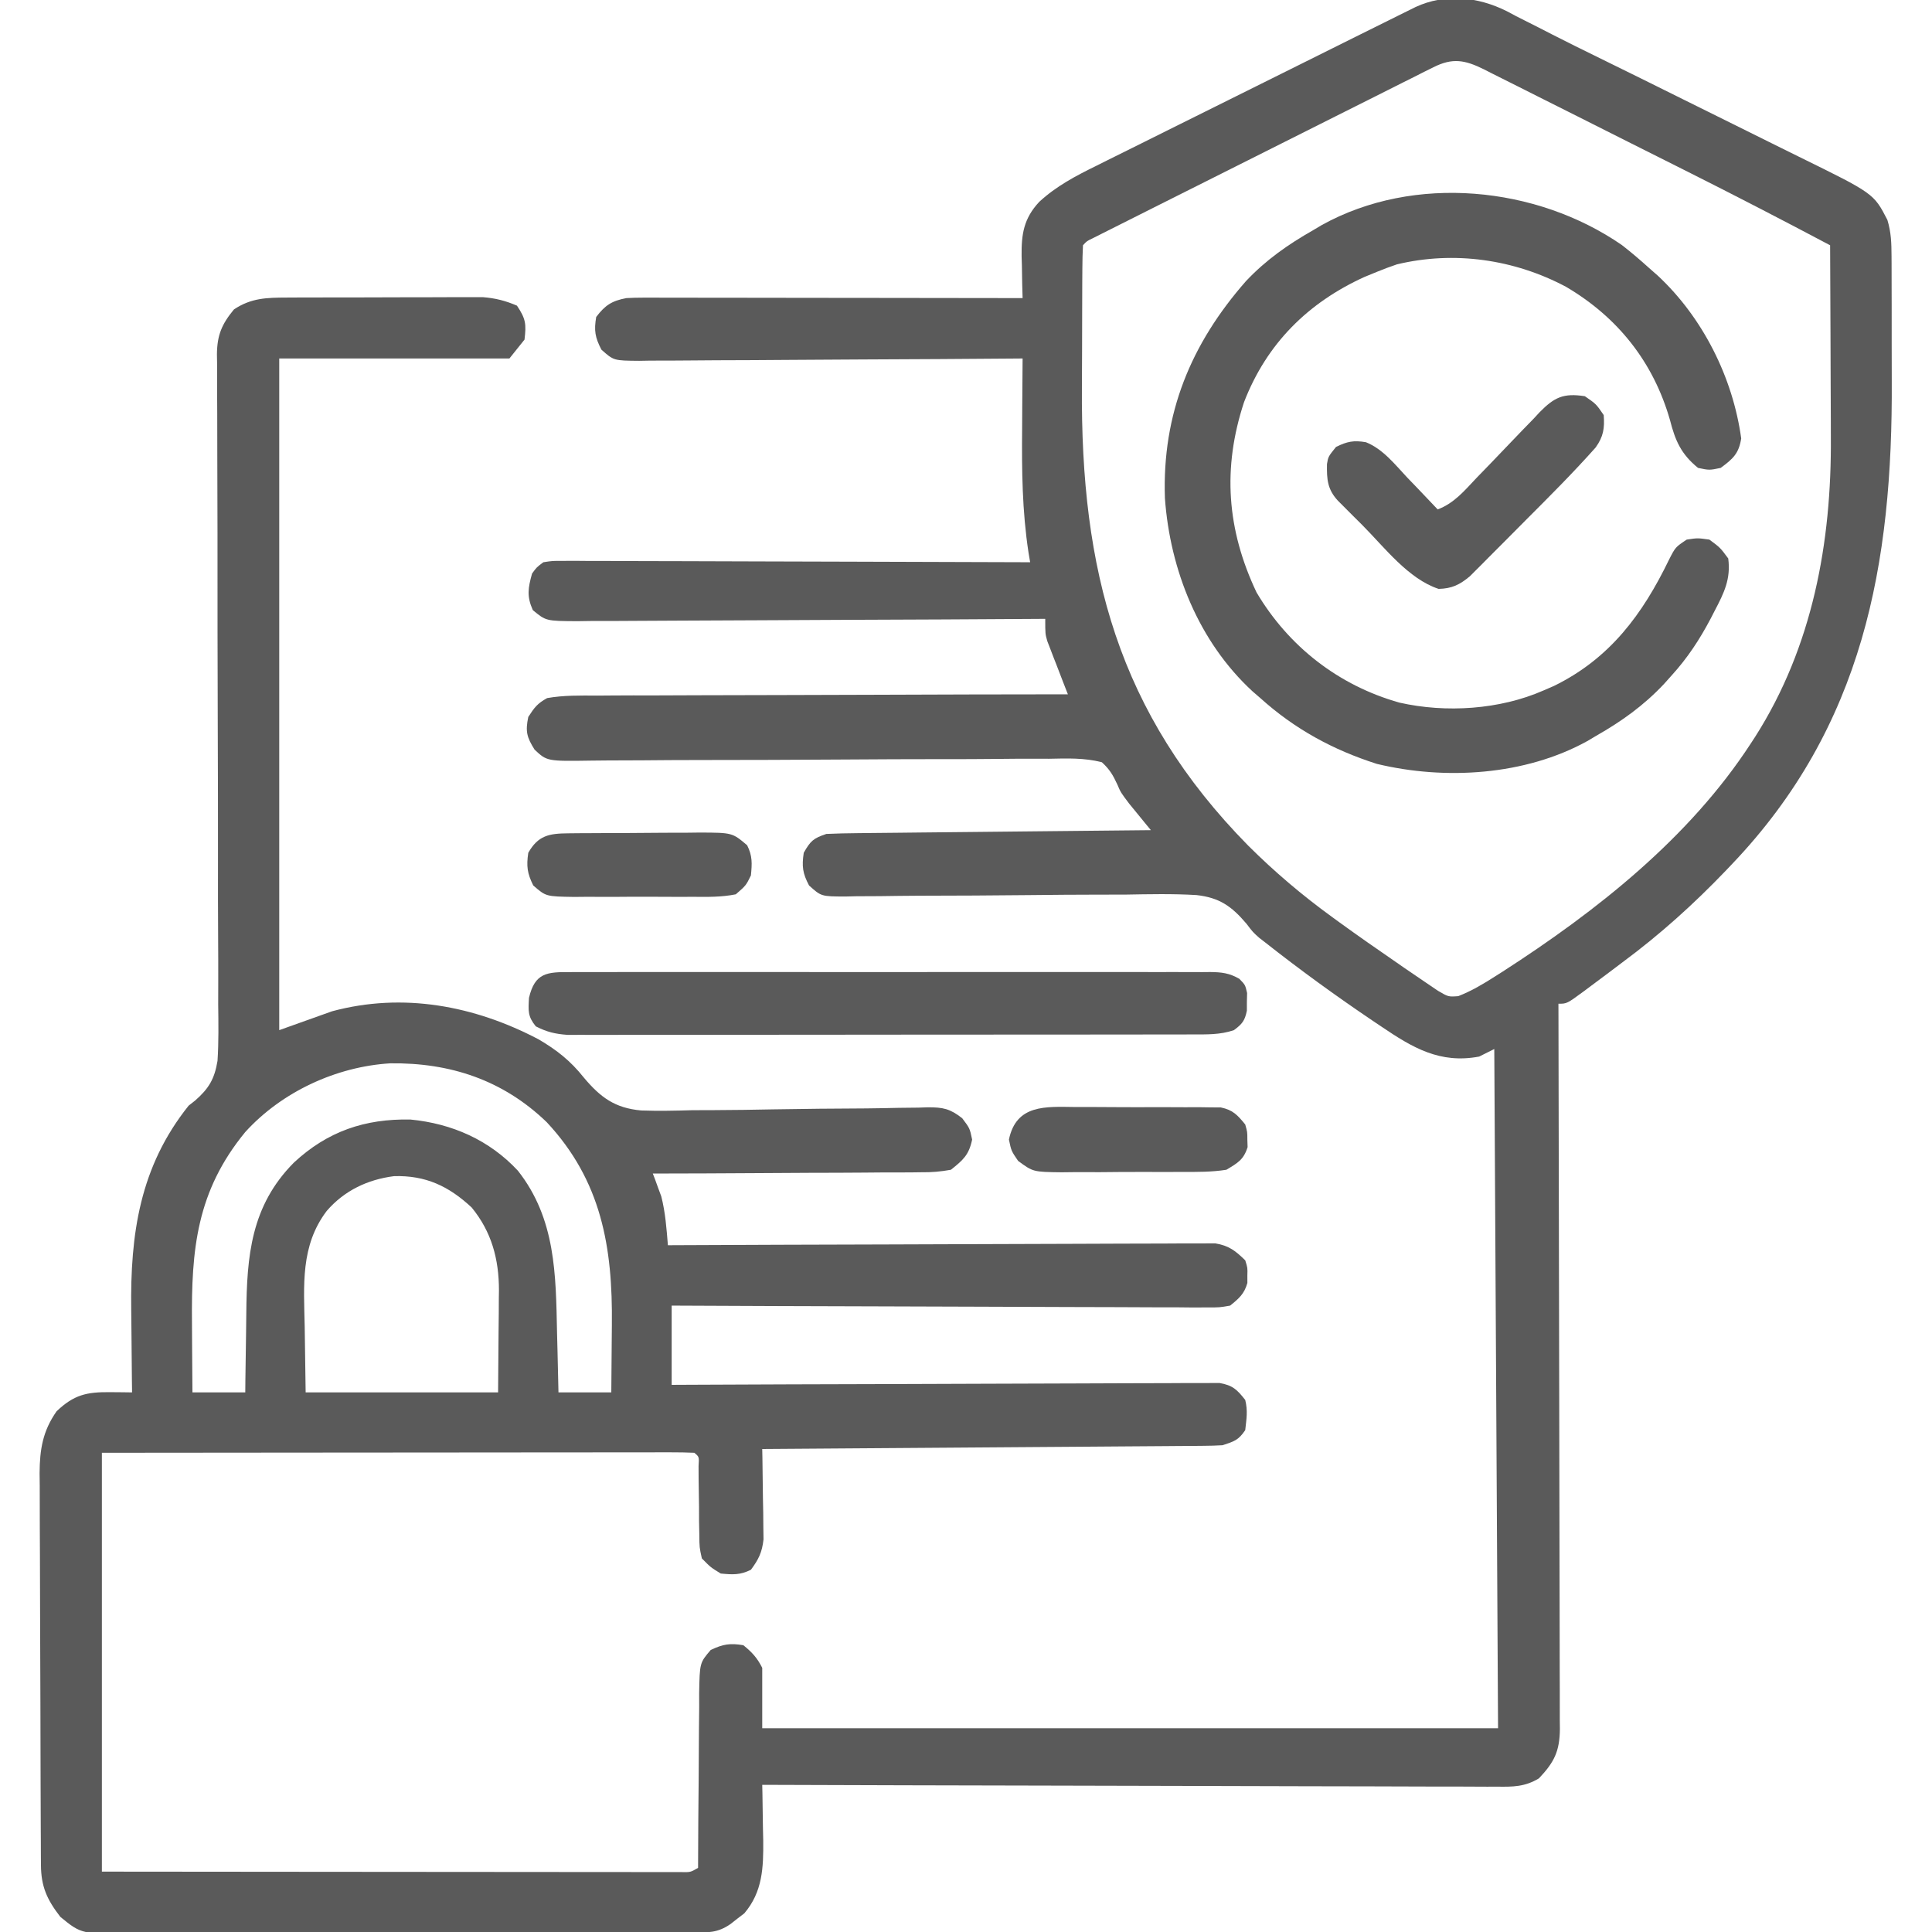
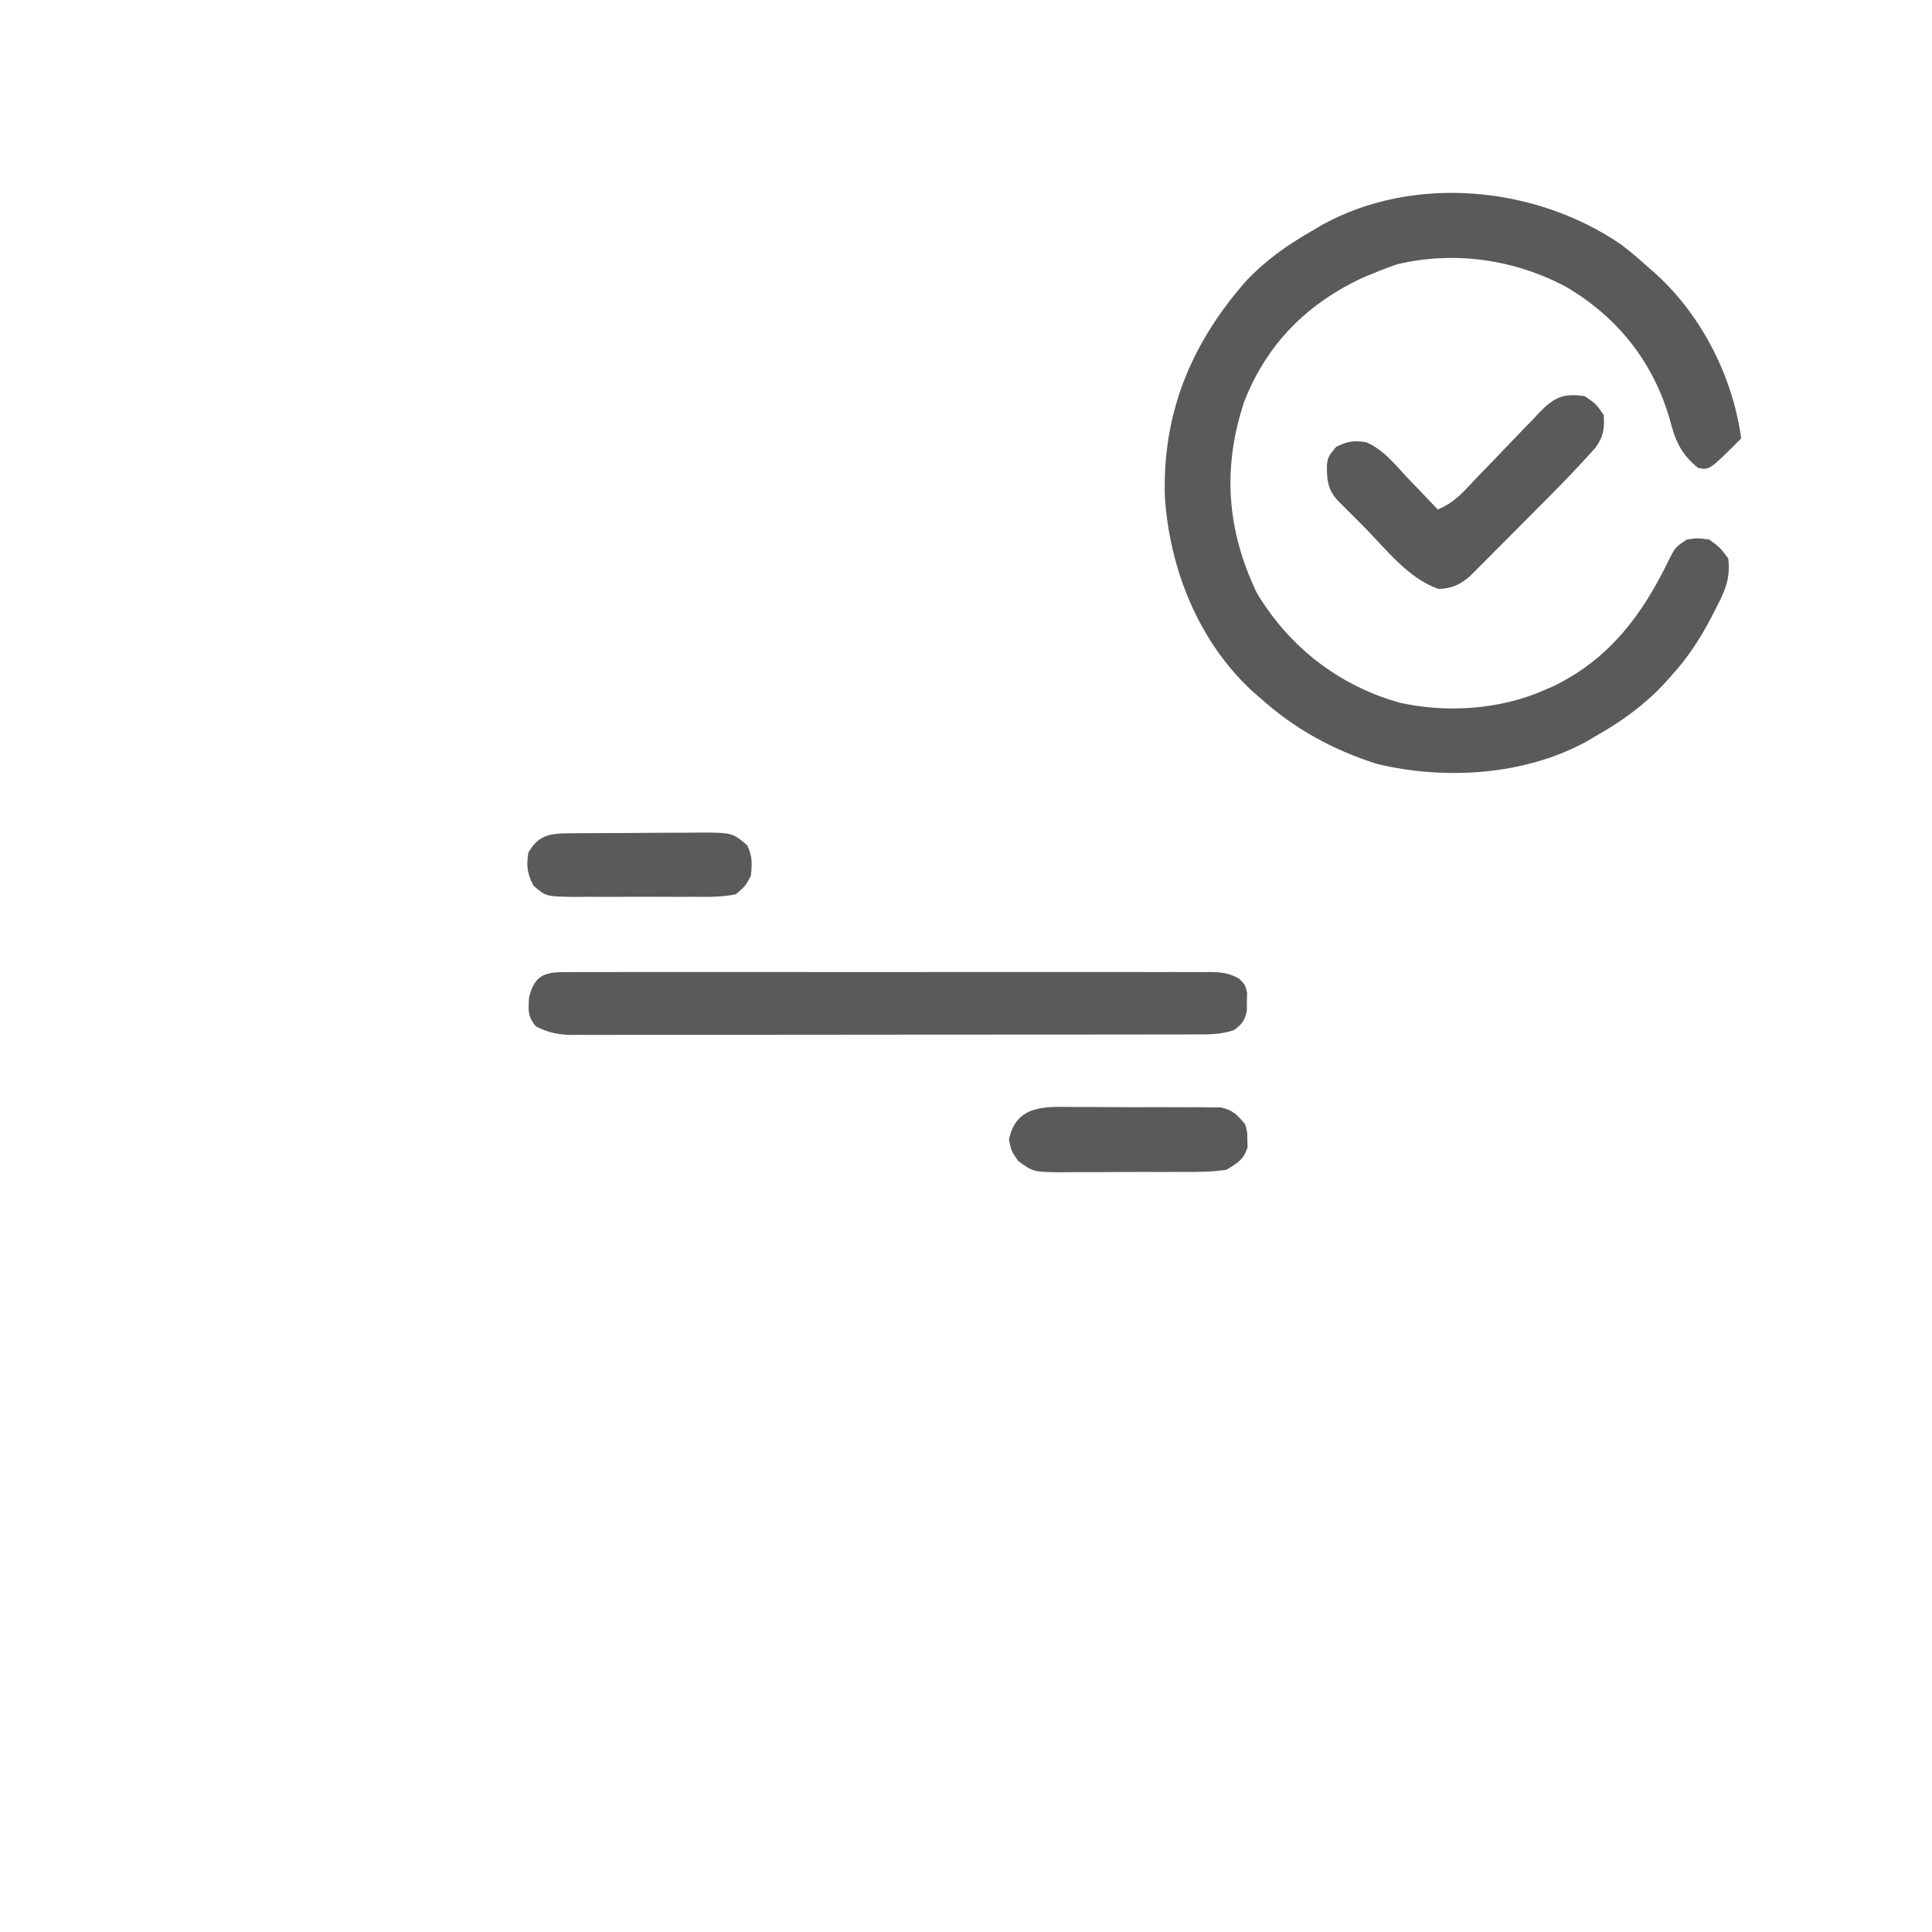
<svg xmlns="http://www.w3.org/2000/svg" version="1.1" width="512" height="512">
-   <path d="M0 0 C0.847 0.451 1.694 0.902 2.567 1.366 C4.581 2.382 6.596 3.399 8.61 4.415 C9.73 4.991 10.851 5.567 12.005 6.16 C16.178 8.299 20.387 10.364 24.597 12.427 C32.06 16.085 39.509 19.77 46.95 23.473 C51.276 25.626 55.605 27.774 59.939 29.91 C64.205 32.013 68.465 34.127 72.721 36.251 C74.323 37.047 75.927 37.84 77.533 38.628 C97.311 48.344 97.311 48.344 100.926 55.347 C101.922 58.637 102.012 61.459 102.025 64.897 C102.033 65.899 102.033 65.899 102.04 66.92 C102.054 69.125 102.053 71.329 102.051 73.534 C102.055 75.089 102.059 76.643 102.064 78.197 C102.071 81.465 102.071 84.732 102.066 88 C102.061 91.307 102.068 94.615 102.086 97.923 C102.355 146.575 94.556 189.557 59.75 226.069 C59.211 226.635 58.672 227.202 58.117 227.785 C49.555 236.721 40.688 244.706 30.75 252.069 C29.37 253.109 27.99 254.15 26.61 255.19 C25.241 256.214 23.871 257.236 22.5 258.257 C21.856 258.739 21.211 259.222 20.547 259.719 C15.985 263.069 15.985 263.069 13.75 263.069 C13.753 264.085 13.756 265.101 13.759 266.148 C13.825 290.851 13.875 315.555 13.906 340.258 C13.921 352.205 13.942 364.151 13.977 376.097 C14.006 386.508 14.026 396.919 14.033 407.33 C14.036 412.844 14.046 418.358 14.067 423.872 C14.088 429.06 14.094 434.248 14.09 439.436 C14.09 441.342 14.096 443.247 14.108 445.153 C14.123 447.753 14.119 450.352 14.111 452.951 C14.12 453.707 14.129 454.463 14.138 455.242 C14.087 461.2 12.611 464.11 8.582 468.352 C4.862 470.608 1.664 470.614 -2.558 470.55 C-3.391 470.554 -4.224 470.557 -5.083 470.561 C-7.873 470.567 -10.662 470.545 -13.452 470.523 C-15.453 470.522 -17.454 470.523 -19.454 470.525 C-24.886 470.526 -30.317 470.503 -35.748 470.475 C-41.424 470.45 -47.101 470.447 -52.777 470.443 C-63.525 470.43 -74.274 470.397 -85.023 470.357 C-97.259 470.313 -109.496 470.291 -121.733 470.271 C-146.905 470.229 -172.078 470.158 -197.25 470.069 C-197.234 470.754 -197.218 471.44 -197.202 472.145 C-197.139 475.287 -197.101 478.428 -197.062 481.569 C-197.037 482.647 -197.012 483.725 -196.986 484.835 C-196.921 492.001 -197.142 498.421 -202.004 504.128 C-202.6 504.583 -203.197 505.038 -203.812 505.507 C-204.412 505.98 -205.011 506.453 -205.629 506.94 C-209.09 509.351 -211.583 509.202 -215.783 509.216 C-216.462 509.22 -217.141 509.224 -217.84 509.228 C-220.125 509.239 -222.41 509.242 -224.696 509.246 C-226.33 509.253 -227.964 509.259 -229.598 509.266 C-234.047 509.284 -238.496 509.294 -242.944 509.302 C-245.723 509.308 -248.502 509.314 -251.281 509.32 C-259.975 509.339 -268.669 509.353 -277.364 509.362 C-287.401 509.371 -297.438 509.398 -307.475 509.438 C-315.231 509.468 -322.988 509.483 -330.744 509.486 C-335.377 509.489 -340.01 509.498 -344.643 509.523 C-349.004 509.546 -353.365 509.55 -357.726 509.54 C-359.324 509.54 -360.922 509.546 -362.521 509.56 C-377.612 509.682 -377.612 509.682 -383.25 505.069 C-386.778 500.52 -388.368 497.039 -388.397 491.321 C-388.404 490.344 -388.411 489.367 -388.419 488.36 C-388.421 487.289 -388.424 486.219 -388.427 485.115 C-388.437 483.422 -388.437 483.422 -388.447 481.695 C-388.466 477.951 -388.478 474.208 -388.488 470.464 C-388.492 469.186 -388.496 467.908 -388.5 466.591 C-388.519 460.523 -388.534 454.456 -388.542 448.388 C-388.552 441.396 -388.578 434.404 -388.618 427.412 C-388.652 421.347 -388.664 415.282 -388.668 409.217 C-388.673 406.642 -388.685 404.066 -388.703 401.491 C-388.728 397.884 -388.727 394.277 -388.72 390.67 C-388.733 389.61 -388.745 388.549 -388.759 387.456 C-388.714 381.155 -387.923 376.304 -384.25 371.069 C-379.652 366.696 -376.289 365.94 -370.062 366.007 C-368.976 366.016 -367.889 366.025 -366.769 366.034 C-365.938 366.046 -365.106 366.057 -364.25 366.069 C-364.265 364.931 -364.281 363.792 -364.297 362.62 C-364.352 358.329 -364.386 354.039 -364.415 349.748 C-364.429 347.904 -364.45 346.06 -364.476 344.215 C-364.754 324.132 -362.22 306.269 -349.25 290.069 C-348.408 289.409 -348.408 289.409 -347.548 288.735 C-343.91 285.545 -342.41 283.032 -341.607 278.211 C-341.281 273.2 -341.364 268.19 -341.427 263.172 C-341.425 261.24 -341.421 259.308 -341.414 257.375 C-341.404 253.224 -341.417 249.074 -341.447 244.923 C-341.493 238.359 -341.49 231.796 -341.48 225.232 C-341.468 213.671 -341.499 202.109 -341.539 190.548 C-341.599 173.135 -341.623 155.721 -341.61 138.308 C-341.607 131.783 -341.626 125.259 -341.661 118.734 C-341.68 114.677 -341.682 110.62 -341.681 106.563 C-341.683 104.682 -341.693 102.801 -341.71 100.92 C-341.732 98.351 -341.73 95.784 -341.722 93.216 C-341.734 92.472 -341.747 91.729 -341.76 90.963 C-341.707 85.867 -340.477 82.981 -337.25 79.069 C-332.675 76.02 -328.583 75.944 -323.178 75.924 C-321.976 75.918 -320.775 75.911 -319.537 75.905 C-317.602 75.903 -317.602 75.903 -315.629 75.901 C-314.283 75.898 -312.936 75.895 -311.59 75.891 C-308.774 75.885 -305.957 75.883 -303.14 75.884 C-299.541 75.884 -295.943 75.87 -292.344 75.853 C-289.565 75.842 -286.786 75.84 -284.007 75.841 C-282.039 75.839 -280.07 75.828 -278.102 75.817 C-276.295 75.822 -276.295 75.822 -274.451 75.826 C-273.396 75.825 -272.341 75.824 -271.253 75.822 C-267.933 76.095 -265.311 76.758 -262.25 78.069 C-259.908 81.582 -259.754 82.934 -260.25 87.069 C-261.57 88.719 -262.89 90.369 -264.25 92.069 C-284.38 92.069 -304.51 92.069 -325.25 92.069 C-325.25 150.809 -325.25 209.549 -325.25 270.069 C-320.63 268.419 -316.01 266.769 -311.25 265.069 C-292.456 260.009 -273.519 263.562 -256.48 272.526 C-251.627 275.38 -248.066 278.202 -244.543 282.622 C-240.116 287.894 -236.301 290.718 -229.342 291.353 C-224.814 291.515 -220.313 291.42 -215.785 291.284 C-213.819 291.271 -211.852 291.265 -209.886 291.264 C-204.743 291.249 -199.603 291.167 -194.46 291.065 C-186.208 290.912 -177.955 290.851 -169.701 290.81 C-166.826 290.784 -163.953 290.724 -161.078 290.658 C-159.318 290.638 -157.557 290.618 -155.797 290.6 C-155.001 290.573 -154.206 290.545 -153.387 290.517 C-149.33 290.506 -147.492 290.88 -144.255 293.411 C-142.25 296.069 -142.25 296.069 -141.625 299.069 C-142.477 303.158 -144.003 304.478 -147.25 307.069 C-150.058 307.568 -152.267 307.762 -155.069 307.729 C-155.841 307.739 -156.612 307.75 -157.406 307.76 C-159.944 307.789 -162.481 307.783 -165.019 307.776 C-166.783 307.789 -168.547 307.805 -170.311 307.822 C-174.946 307.862 -179.58 307.872 -184.214 307.876 C-188.947 307.885 -193.679 307.923 -198.412 307.958 C-207.691 308.023 -216.97 308.056 -226.25 308.069 C-226.045 308.603 -225.84 309.137 -225.629 309.686 C-225.359 310.432 -225.09 311.177 -224.812 311.944 C-224.545 312.664 -224.279 313.383 -224.004 314.124 C-222.912 318.388 -222.607 322.691 -222.25 327.069 C-221.492 327.066 -220.733 327.062 -219.952 327.058 C-201.508 326.97 -183.063 326.904 -164.618 326.862 C-155.699 326.841 -146.779 326.813 -137.859 326.768 C-130.085 326.728 -122.311 326.702 -114.537 326.693 C-110.42 326.688 -106.304 326.675 -102.187 326.646 C-98.312 326.619 -94.438 326.611 -90.563 326.617 C-89.141 326.616 -87.719 326.608 -86.297 326.592 C-84.355 326.573 -82.412 326.58 -80.47 326.588 C-79.383 326.585 -78.296 326.581 -77.176 326.577 C-73.543 327.188 -71.864 328.523 -69.25 331.069 C-68.621 333.069 -68.621 333.069 -68.687 335.069 C-68.685 336.059 -68.685 336.059 -68.683 337.069 C-69.51 339.989 -70.907 341.167 -73.25 343.069 C-76.053 343.561 -76.053 343.561 -79.349 343.55 C-81.226 343.559 -81.226 343.559 -83.14 343.567 C-84.523 343.553 -85.906 343.538 -87.29 343.523 C-88.748 343.522 -90.207 343.523 -91.666 343.525 C-95.624 343.526 -99.582 343.503 -103.541 343.475 C-107.678 343.45 -111.815 343.447 -115.953 343.443 C-123.787 343.43 -131.621 343.397 -139.454 343.357 C-148.373 343.313 -157.292 343.291 -166.211 343.271 C-184.557 343.229 -202.904 343.158 -221.25 343.069 C-221.25 349.999 -221.25 356.929 -221.25 364.069 C-218.482 364.056 -218.482 364.056 -215.658 364.042 C-198.294 363.961 -180.93 363.901 -163.567 363.862 C-154.639 363.841 -145.711 363.813 -136.784 363.768 C-129.004 363.728 -121.223 363.702 -113.443 363.693 C-109.322 363.688 -105.202 363.675 -101.082 363.646 C-97.204 363.619 -93.327 363.611 -89.45 363.617 C-88.026 363.616 -86.602 363.608 -85.178 363.592 C-83.235 363.573 -81.292 363.58 -79.349 363.588 C-78.262 363.585 -77.174 363.581 -76.053 363.577 C-72.577 364.187 -71.404 365.331 -69.25 368.069 C-68.541 370.977 -68.91 373.012 -69.25 376.069 C-71.061 378.744 -72.127 379.028 -75.25 380.069 C-76.912 380.171 -78.577 380.216 -80.242 380.227 C-81.788 380.242 -81.788 380.242 -83.365 380.257 C-84.495 380.263 -85.625 380.269 -86.79 380.275 C-87.98 380.284 -89.17 380.294 -90.397 380.305 C-93.661 380.331 -96.925 380.353 -100.189 380.373 C-103.601 380.394 -107.012 380.422 -110.423 380.449 C-116.883 380.499 -123.343 380.544 -129.802 380.587 C-137.157 380.636 -144.511 380.691 -151.865 380.746 C-166.993 380.86 -182.121 380.967 -197.25 381.069 C-197.226 382.257 -197.226 382.257 -197.202 383.468 C-197.14 387.064 -197.101 390.66 -197.062 394.257 C-197.037 395.503 -197.012 396.749 -196.986 398.032 C-196.972 399.835 -196.972 399.835 -196.957 401.675 C-196.933 403.332 -196.933 403.332 -196.909 405.023 C-197.293 408.458 -198.202 410.312 -200.25 413.069 C-203.103 414.496 -205.084 414.38 -208.25 414.069 C-210.907 412.441 -210.907 412.441 -213.25 410.069 C-213.893 407.153 -213.893 407.153 -213.922 403.808 C-213.946 402.607 -213.971 401.406 -213.996 400.169 C-213.997 398.919 -213.998 397.669 -214 396.382 C-214.033 393.899 -214.069 391.416 -214.109 388.933 C-214.114 387.832 -214.119 386.732 -214.124 385.598 C-213.963 383.132 -213.963 383.132 -215.25 382.069 C-217.275 381.973 -219.303 381.947 -221.33 381.949 C-221.972 381.948 -222.614 381.947 -223.276 381.946 C-225.442 381.945 -227.609 381.95 -229.775 381.956 C-231.322 381.956 -232.869 381.956 -234.416 381.955 C-238.629 381.955 -242.841 381.961 -247.054 381.968 C-251.452 381.974 -255.849 381.975 -260.247 381.976 C-268.58 381.979 -276.913 381.987 -285.247 381.997 C-296.504 382.011 -307.76 382.016 -319.017 382.022 C-336.761 382.031 -354.505 382.051 -372.25 382.069 C-372.25 418.699 -372.25 455.329 -372.25 493.069 C-344.572 493.098 -344.572 493.098 -316.894 493.118 C-305.613 493.124 -294.332 493.131 -283.051 493.145 C-274.836 493.155 -266.622 493.161 -258.407 493.163 C-254.055 493.165 -249.704 493.168 -245.352 493.175 C-241.259 493.182 -237.167 493.184 -233.075 493.182 C-231.569 493.183 -230.064 493.185 -228.559 493.188 C-226.51 493.193 -224.461 493.192 -222.413 493.19 C-220.69 493.191 -220.69 493.191 -218.932 493.192 C-216.278 493.252 -216.278 493.252 -214.25 492.069 C-214.248 491.389 -214.247 490.709 -214.245 490.008 C-214.226 482.935 -214.172 475.863 -214.097 468.79 C-214.074 466.15 -214.06 463.51 -214.054 460.87 C-214.045 457.076 -214.004 453.284 -213.957 449.491 C-213.961 448.309 -213.965 447.126 -213.969 445.908 C-213.823 437.738 -213.823 437.738 -210.897 434.324 C-207.662 432.791 -205.786 432.467 -202.25 433.069 C-199.947 434.936 -198.572 436.426 -197.25 439.069 C-197.25 444.349 -197.25 449.629 -197.25 455.069 C-132.9 455.069 -68.55 455.069 -2.25 455.069 C-2.745 365.969 -2.745 365.969 -3.25 275.069 C-4.57 275.729 -5.89 276.389 -7.25 277.069 C-17.683 279.04 -24.938 274.7 -33.25 269.069 C-34.024 268.549 -34.799 268.029 -35.597 267.494 C-45.288 260.948 -54.729 254.099 -63.914 246.862 C-64.45 246.447 -64.987 246.032 -65.539 245.605 C-67.25 244.069 -67.25 244.069 -68.926 241.86 C-72.897 237.183 -76.115 234.949 -82.179 234.271 C-88.47 233.896 -94.757 234.033 -101.054 234.147 C-103.385 234.154 -105.715 234.157 -108.045 234.155 C-114.157 234.158 -120.266 234.211 -126.377 234.279 C-136.178 234.384 -145.979 234.433 -155.781 234.445 C-159.202 234.46 -162.623 234.507 -166.044 234.557 C-168.135 234.568 -170.225 234.578 -172.316 234.586 C-173.743 234.62 -173.743 234.62 -175.2 234.655 C-181.62 234.638 -181.62 234.638 -184.843 231.728 C-186.549 228.503 -186.786 226.671 -186.25 223.069 C-184.47 219.933 -183.727 219.228 -180.25 218.069 C-177.497 217.949 -174.768 217.884 -172.015 217.864 C-171.175 217.854 -170.336 217.844 -169.471 217.834 C-166.696 217.802 -163.92 217.778 -161.144 217.753 C-159.22 217.732 -157.297 217.711 -155.373 217.69 C-150.308 217.635 -145.243 217.585 -140.177 217.537 C-135.009 217.487 -129.842 217.431 -124.674 217.376 C-114.532 217.268 -104.391 217.167 -94.25 217.069 C-94.769 216.44 -95.289 215.811 -95.824 215.163 C-96.521 214.307 -97.219 213.451 -97.937 212.569 C-98.622 211.734 -99.306 210.899 -100.011 210.038 C-102.25 207.069 -102.25 207.069 -103.143 204.973 C-104.277 202.494 -105.223 200.908 -107.25 199.069 C-111.875 197.874 -116.49 198.05 -121.232 198.149 C-122.673 198.149 -124.114 198.146 -125.555 198.14 C-128.654 198.134 -131.751 198.153 -134.849 198.191 C-139.749 198.251 -144.648 198.254 -149.548 198.248 C-158.181 198.245 -166.813 198.291 -175.445 198.348 C-188.442 198.433 -201.438 198.483 -214.435 198.483 C-219.305 198.485 -224.175 198.514 -229.045 198.563 C-232.075 198.589 -235.105 198.594 -238.135 198.595 C-239.539 198.599 -240.943 198.613 -242.347 198.635 C-254.287 198.819 -254.287 198.819 -257.585 195.723 C-259.655 192.424 -260.046 190.891 -259.25 187.069 C-257.597 184.514 -256.842 183.502 -254.25 182.069 C-249.847 181.3 -245.474 181.38 -241.014 181.41 C-239.654 181.401 -238.293 181.391 -236.933 181.378 C-233.247 181.35 -229.562 181.352 -225.877 181.36 C-222.022 181.364 -218.168 181.338 -214.313 181.316 C-207.018 181.279 -199.722 181.267 -192.427 181.264 C-184.12 181.259 -175.813 181.226 -167.506 181.191 C-150.42 181.119 -133.335 181.082 -116.25 181.069 C-116.683 179.961 -117.116 178.852 -117.562 177.71 C-118.125 176.246 -118.688 174.783 -119.25 173.319 C-119.536 172.59 -119.822 171.86 -120.117 171.108 C-120.388 170.399 -120.658 169.69 -120.937 168.96 C-121.189 168.311 -121.44 167.661 -121.699 166.992 C-122.25 165.069 -122.25 165.069 -122.25 161.069 C-122.931 161.074 -123.613 161.078 -124.316 161.083 C-140.899 161.194 -157.482 161.276 -174.066 161.328 C-182.085 161.354 -190.105 161.389 -198.124 161.446 C-205.114 161.496 -212.103 161.529 -219.092 161.54 C-222.793 161.546 -226.494 161.562 -230.196 161.598 C-234.326 161.638 -238.456 161.639 -242.587 161.637 C-244.431 161.664 -244.431 161.664 -246.312 161.691 C-254.558 161.641 -254.558 161.641 -258.045 158.76 C-259.688 155.09 -259.315 152.905 -258.25 149.069 C-257.02 147.381 -257.02 147.381 -255.25 146.069 C-252.866 145.7 -252.866 145.7 -249.992 145.709 C-248.902 145.704 -247.813 145.7 -246.69 145.696 C-245.495 145.707 -244.299 145.718 -243.067 145.729 C-241.809 145.728 -240.55 145.728 -239.253 145.727 C-235.801 145.727 -232.349 145.744 -228.897 145.765 C-225.289 145.784 -221.682 145.786 -218.074 145.789 C-211.243 145.798 -204.411 145.823 -197.579 145.853 C-189.802 145.887 -182.025 145.903 -174.247 145.918 C-158.248 145.95 -142.249 146.002 -126.25 146.069 C-126.393 145.224 -126.536 144.378 -126.683 143.507 C-128.363 132.508 -128.483 121.74 -128.375 110.632 C-128.365 108.821 -128.356 107.011 -128.347 105.2 C-128.326 100.823 -128.291 96.446 -128.25 92.069 C-128.808 92.074 -129.366 92.078 -129.941 92.083 C-143.52 92.194 -157.099 92.276 -170.678 92.328 C-177.245 92.354 -183.811 92.39 -190.378 92.446 C-196.713 92.501 -203.047 92.531 -209.382 92.544 C-211.802 92.553 -214.221 92.571 -216.64 92.598 C-220.024 92.634 -223.406 92.639 -226.79 92.637 C-227.795 92.655 -228.799 92.673 -229.835 92.691 C-236.61 92.641 -236.61 92.641 -239.872 89.725 C-241.555 86.481 -241.863 84.673 -241.25 81.069 C-238.866 77.919 -237.059 76.785 -233.25 76.069 C-231.763 75.983 -230.272 75.947 -228.783 75.949 C-227.449 75.947 -227.449 75.947 -226.089 75.945 C-225.121 75.948 -224.154 75.952 -223.157 75.956 C-222.132 75.956 -221.108 75.955 -220.052 75.955 C-216.665 75.956 -213.278 75.964 -209.89 75.972 C-207.542 75.973 -205.194 75.975 -202.845 75.976 C-196.664 75.98 -190.482 75.99 -184.301 76.001 C-177.994 76.011 -171.686 76.015 -165.379 76.02 C-153.002 76.031 -140.626 76.048 -128.25 76.069 C-128.285 74.84 -128.319 73.61 -128.355 72.343 C-128.383 70.71 -128.411 69.077 -128.437 67.444 C-128.475 66.232 -128.475 66.232 -128.513 64.995 C-128.584 59.166 -127.986 54.995 -123.829 50.55 C-119.302 46.377 -114.183 43.692 -108.69 40.998 C-107.758 40.53 -106.825 40.063 -105.864 39.581 C-102.805 38.051 -99.738 36.534 -96.672 35.018 C-94.536 33.954 -92.401 32.889 -90.266 31.823 C-85.804 29.597 -81.339 27.378 -76.871 25.164 C-71.138 22.323 -65.41 19.471 -59.684 16.616 C-54.223 13.893 -48.76 11.174 -43.297 8.456 C-42.252 7.936 -41.208 7.417 -40.132 6.881 C-37.186 5.416 -34.239 3.955 -31.292 2.494 C-30.416 2.058 -29.54 1.622 -28.638 1.173 C-27.836 0.777 -27.034 0.38 -26.208 -0.029 C-25.164 -0.546 -25.164 -0.546 -24.099 -1.075 C-16.224 -4.72 -7.597 -3.778 0 0 Z M-19.369 14.885 C-20.18 15.287 -20.992 15.69 -21.829 16.104 C-22.71 16.552 -23.592 16.999 -24.5 17.46 C-25.436 17.926 -26.371 18.393 -27.335 18.873 C-30.429 20.419 -33.517 21.977 -36.605 23.534 C-38.749 24.609 -40.893 25.682 -43.038 26.755 C-47.532 29.006 -52.023 31.262 -56.512 33.522 C-62.279 36.426 -68.051 39.32 -73.824 42.212 C-79.315 44.962 -84.804 47.717 -90.293 50.472 C-91.347 51 -92.401 51.529 -93.487 52.074 C-96.455 53.564 -99.421 55.056 -102.387 56.549 C-103.275 56.995 -104.163 57.44 -105.077 57.899 C-105.881 58.304 -106.684 58.709 -107.512 59.127 C-108.214 59.48 -108.916 59.833 -109.639 60.197 C-111.241 60.966 -111.241 60.966 -112.25 62.069 C-112.36 64.08 -112.399 66.094 -112.411 68.108 C-112.42 69.404 -112.43 70.701 -112.44 72.037 C-112.445 73.471 -112.449 74.905 -112.453 76.339 C-112.456 77.063 -112.459 77.787 -112.461 78.534 C-112.476 82.389 -112.486 86.244 -112.49 90.099 C-112.494 93.254 -112.508 96.408 -112.531 99.563 C-112.877 148.036 -103.084 186.015 -68.437 221.194 C-61.478 228.121 -54.189 234.304 -46.25 240.069 C-45.578 240.559 -44.906 241.048 -44.214 241.553 C-39.276 245.132 -34.277 248.617 -29.25 252.069 C-28.577 252.538 -27.905 253.006 -27.213 253.489 C-25.319 254.803 -23.413 256.096 -21.5 257.382 C-20.412 258.12 -19.324 258.859 -18.203 259.62 C-15.432 261.251 -15.432 261.251 -12.804 261.061 C-9.328 259.711 -6.253 257.884 -3.125 255.882 C-2.435 255.445 -1.746 255.008 -1.036 254.557 C23.894 238.495 48.431 219.154 64.75 194.069 C65.121 193.5 65.491 192.931 65.873 192.345 C81.114 168.443 86.159 140.814 85.946 112.851 C85.942 111.371 85.939 109.892 85.937 108.413 C85.929 104.579 85.91 100.746 85.888 96.912 C85.867 92.976 85.858 89.04 85.848 85.104 C85.827 77.426 85.793 69.748 85.75 62.069 C73.225 55.43 60.642 48.923 47.973 42.561 C47.135 42.14 46.297 41.719 45.433 41.285 C41.027 39.072 36.62 36.861 32.211 34.652 C27.672 32.377 23.138 30.092 18.604 27.806 C15.092 26.037 11.577 24.275 8.06 22.515 C6.385 21.675 4.71 20.832 3.038 19.986 C0.716 18.814 -1.61 17.651 -3.937 16.491 C-4.622 16.142 -5.307 15.793 -6.013 15.433 C-11.046 12.945 -14.31 12.347 -19.369 14.885 Z M-334.25 297.069 C-347.158 312.779 -348.566 328.207 -348.375 347.694 C-348.365 349.479 -348.356 351.265 -348.347 353.05 C-348.326 357.39 -348.291 361.729 -348.25 366.069 C-343.63 366.069 -339.01 366.069 -334.25 366.069 C-334.24 364.986 -334.231 363.903 -334.221 362.787 C-334.181 358.707 -334.115 354.628 -334.042 350.548 C-334.014 348.794 -333.993 347.04 -333.979 345.285 C-333.847 329.876 -332.741 316.639 -321.367 305.171 C-312.47 296.902 -302.572 293.512 -290.468 293.757 C-279.456 294.826 -269.556 299.189 -262 307.319 C-251.961 320.063 -251.948 334.834 -251.625 350.319 C-251.586 351.854 -251.547 353.39 -251.508 354.925 C-251.411 358.639 -251.331 362.354 -251.25 366.069 C-246.63 366.069 -242.01 366.069 -237.25 366.069 C-237.203 361.607 -237.164 357.146 -237.14 352.684 C-237.13 351.173 -237.116 349.661 -237.099 348.149 C-236.867 327.591 -239.859 309.982 -254.375 294.444 C-265.993 283.256 -279.965 278.665 -295.824 278.862 C-310.152 279.728 -324.583 286.419 -334.25 297.069 Z M-312.665 317.98 C-319.667 327.211 -318.723 337.708 -318.5 348.694 C-318.417 354.428 -318.335 360.162 -318.25 366.069 C-301.42 366.069 -284.59 366.069 -267.25 366.069 C-267.208 360.789 -267.167 355.509 -267.125 350.069 C-267.107 348.419 -267.088 346.769 -267.07 345.069 C-267.064 343.736 -267.059 342.403 -267.054 341.069 C-267.039 340.062 -267.039 340.062 -267.023 339.034 C-267.02 330.769 -268.969 323.507 -274.25 317.069 C-280.325 311.408 -286.444 308.521 -294.82 308.761 C-301.836 309.652 -308.024 312.6 -312.665 317.98 Z " fill="#5a5a5a" transform="translate(399.25,2.931)" />
-   <path d="M0 0 C2.506 1.939 4.873 3.96 7.223 6.086 C7.992 6.763 8.762 7.439 9.555 8.137 C21.479 19.249 29.446 35.138 31.66 51.273 C31.034 55.302 29.457 56.695 26.223 59.086 C23.223 59.711 23.223 59.711 20.223 59.086 C15.726 55.434 14.175 51.857 12.785 46.398 C8.412 31.121 -0.998 19.184 -14.777 11.086 C-28.434 3.823 -44.394 1.491 -59.59 5.148 C-61.34 5.736 -63.069 6.387 -64.777 7.086 C-65.883 7.538 -66.989 7.991 -68.129 8.457 C-83.109 15.262 -94.077 26.102 -100.09 41.648 C-105.856 59.121 -104.667 75.444 -96.777 92.086 C-88.257 106.451 -75.023 116.741 -58.922 121.285 C-46.587 124.079 -32.307 123.145 -20.777 118.086 C-19.851 117.685 -18.924 117.284 -17.969 116.871 C-3.167 109.628 5.51 97.922 12.535 83.398 C14.223 80.086 14.223 80.086 17.223 78.086 C20.098 77.648 20.098 77.648 23.223 78.086 C26.098 80.211 26.098 80.211 28.223 83.086 C28.941 88.526 27.113 92.213 24.66 96.898 C24.296 97.606 23.932 98.314 23.556 99.043 C20.649 104.556 17.43 109.466 13.223 114.086 C12.208 115.221 12.208 115.221 11.172 116.379 C5.8 122.075 0.008 126.218 -6.777 130.086 C-7.556 130.549 -8.335 131.011 -9.137 131.488 C-25.618 140.586 -46.786 141.887 -64.902 137.523 C-76.551 133.806 -86.685 128.286 -95.777 120.086 C-96.462 119.494 -97.146 118.903 -97.852 118.293 C-112.105 105.159 -119.699 86.153 -121.062 67.102 C-121.831 44.712 -114.167 26.201 -99.59 9.594 C-94.291 3.973 -88.47 -0.099 -81.777 -3.914 C-80.609 -4.608 -80.609 -4.608 -79.418 -5.316 C-54.957 -18.819 -22.622 -15.59 0 0 Z " fill="#5a5a5a" transform="translate(429.777,64.914)" />
+   <path d="M0 0 C2.506 1.939 4.873 3.96 7.223 6.086 C7.992 6.763 8.762 7.439 9.555 8.137 C21.479 19.249 29.446 35.138 31.66 51.273 C23.223 59.711 23.223 59.711 20.223 59.086 C15.726 55.434 14.175 51.857 12.785 46.398 C8.412 31.121 -0.998 19.184 -14.777 11.086 C-28.434 3.823 -44.394 1.491 -59.59 5.148 C-61.34 5.736 -63.069 6.387 -64.777 7.086 C-65.883 7.538 -66.989 7.991 -68.129 8.457 C-83.109 15.262 -94.077 26.102 -100.09 41.648 C-105.856 59.121 -104.667 75.444 -96.777 92.086 C-88.257 106.451 -75.023 116.741 -58.922 121.285 C-46.587 124.079 -32.307 123.145 -20.777 118.086 C-19.851 117.685 -18.924 117.284 -17.969 116.871 C-3.167 109.628 5.51 97.922 12.535 83.398 C14.223 80.086 14.223 80.086 17.223 78.086 C20.098 77.648 20.098 77.648 23.223 78.086 C26.098 80.211 26.098 80.211 28.223 83.086 C28.941 88.526 27.113 92.213 24.66 96.898 C24.296 97.606 23.932 98.314 23.556 99.043 C20.649 104.556 17.43 109.466 13.223 114.086 C12.208 115.221 12.208 115.221 11.172 116.379 C5.8 122.075 0.008 126.218 -6.777 130.086 C-7.556 130.549 -8.335 131.011 -9.137 131.488 C-25.618 140.586 -46.786 141.887 -64.902 137.523 C-76.551 133.806 -86.685 128.286 -95.777 120.086 C-96.462 119.494 -97.146 118.903 -97.852 118.293 C-112.105 105.159 -119.699 86.153 -121.062 67.102 C-121.831 44.712 -114.167 26.201 -99.59 9.594 C-94.291 3.973 -88.47 -0.099 -81.777 -3.914 C-80.609 -4.608 -80.609 -4.608 -79.418 -5.316 C-54.957 -18.819 -22.622 -15.59 0 0 Z " fill="#5a5a5a" transform="translate(429.777,64.914)" />
  <path d="M0 0 C0.743 -0.005 1.486 -0.009 2.251 -0.014 C4.748 -0.026 7.244 -0.017 9.741 -0.007 C11.528 -0.011 13.315 -0.017 15.102 -0.023 C19.961 -0.037 24.821 -0.032 29.68 -0.022 C34.761 -0.014 39.841 -0.021 44.921 -0.026 C53.455 -0.032 61.989 -0.024 70.522 -0.01 C80.393 0.006 90.264 0.001 100.134 -0.016 C108.602 -0.029 117.07 -0.031 125.538 -0.023 C130.599 -0.019 135.659 -0.018 140.72 -0.028 C145.478 -0.037 150.236 -0.031 154.994 -0.013 C156.742 -0.009 158.49 -0.01 160.238 -0.017 C162.621 -0.025 165.003 -0.015 167.386 0 C168.081 -0.007 168.775 -0.013 169.491 -0.02 C172.531 0.017 174.524 0.248 177.186 1.77 C178.757 3.381 178.757 3.381 179.253 5.537 C179.233 6.311 179.214 7.084 179.194 7.881 C179.192 9.041 179.192 9.041 179.19 10.225 C178.653 12.898 177.931 13.764 175.757 15.381 C172.088 16.643 168.478 16.51 164.628 16.515 C163.55 16.518 163.55 16.518 162.45 16.522 C160.042 16.528 157.634 16.527 155.226 16.526 C153.499 16.529 151.773 16.533 150.046 16.536 C145.356 16.545 140.666 16.548 135.976 16.548 C132.062 16.549 128.148 16.553 124.234 16.556 C115.001 16.565 105.768 16.567 96.534 16.566 C87.006 16.566 77.478 16.576 67.95 16.592 C59.771 16.605 51.593 16.61 43.414 16.61 C38.529 16.61 33.643 16.612 28.758 16.623 C24.164 16.633 19.57 16.633 14.976 16.625 C13.289 16.624 11.603 16.627 9.917 16.633 C7.615 16.641 5.314 16.636 3.013 16.628 C1.725 16.629 0.437 16.629 -0.891 16.63 C-4.146 16.388 -6.352 15.859 -9.243 14.381 C-11.41 11.721 -11.239 10.293 -11.056 6.818 C-9.482 0.161 -6.311 -0.061 0 0 Z " fill="#5a5a5a" transform="translate(151.243,257.619)" />
  <path d="M0 0 C3 2.062 3 2.062 5 5 C5.262 8.478 4.931 10.7 2.863 13.587 C-3.071 20.263 -9.384 26.57 -15.698 32.884 C-17.698 34.886 -19.69 36.896 -21.682 38.906 C-22.958 40.185 -24.235 41.464 -25.512 42.742 C-26.103 43.341 -26.695 43.94 -27.305 44.557 C-27.863 45.112 -28.42 45.666 -28.995 46.238 C-29.48 46.724 -29.965 47.211 -30.465 47.712 C-33.147 49.962 -35.238 50.983 -38.75 51.062 C-46.762 48.443 -53.108 40.048 -58.938 34.188 C-59.704 33.425 -60.47 32.663 -61.26 31.877 C-61.987 31.148 -62.715 30.419 -63.465 29.668 C-64.121 29.011 -64.777 28.354 -65.453 27.677 C-68.22 24.678 -68.406 22.033 -68.34 17.98 C-68 16 -68 16 -65.938 13.438 C-62.968 11.984 -61.264 11.639 -58.017 12.191 C-53.49 14.006 -50.334 18.072 -47.062 21.562 C-46.283 22.369 -45.504 23.175 -44.701 24.006 C-42.786 25.991 -40.887 27.989 -39 30 C-34.602 28.346 -31.884 25.011 -28.73 21.68 C-27.5 20.409 -26.269 19.14 -25.037 17.871 C-23.107 15.873 -21.182 13.87 -19.271 11.853 C-17.419 9.904 -15.546 7.978 -13.668 6.055 C-13.104 5.448 -12.54 4.842 -11.96 4.218 C-8.104 0.313 -5.713 -0.886 0 0 Z " fill="#5a5a5a" transform="translate(420,105)" />
  <path d="M0 0 C1.74 -0.004 1.74 -0.004 3.515 -0.007 C5.963 -0.006 8.412 0.007 10.86 0.032 C14.611 0.066 18.36 0.053 22.111 0.033 C24.491 0.04 26.87 0.05 29.25 0.062 C30.934 0.055 30.934 0.055 32.653 0.047 C34.22 0.071 34.22 0.071 35.819 0.095 C37.195 0.105 37.195 0.105 38.599 0.114 C41.806 0.785 43.015 2.126 45.059 4.629 C45.625 6.629 45.625 6.629 45.621 8.629 C45.643 9.289 45.665 9.949 45.688 10.629 C44.637 13.97 43.064 14.83 40.059 16.629 C36.166 17.244 32.305 17.213 28.371 17.195 C26.668 17.205 26.668 17.205 24.931 17.214 C22.534 17.221 20.136 17.218 17.739 17.205 C14.071 17.191 10.406 17.226 6.738 17.264 C4.408 17.265 2.077 17.263 -0.254 17.258 C-1.35 17.271 -2.446 17.284 -3.575 17.298 C-11.159 17.205 -11.159 17.205 -15.133 14.277 C-16.941 11.629 -16.941 11.629 -17.566 8.629 C-15.612 -0.75 -7.844 -0.093 0 0 Z " fill="#5a5a5a" transform="translate(284.941,293.371)" />
  <path d="M0 0 C1.387 -0.014 1.387 -0.014 2.802 -0.029 C3.799 -0.033 4.796 -0.038 5.823 -0.042 C6.85 -0.048 7.877 -0.053 8.935 -0.059 C11.109 -0.069 13.283 -0.075 15.457 -0.079 C18.779 -0.089 22.102 -0.12 25.424 -0.151 C27.536 -0.158 29.648 -0.163 31.76 -0.167 C32.753 -0.179 33.746 -0.192 34.769 -0.204 C43.481 -0.176 43.481 -0.176 47.424 3.161 C48.851 6.014 48.735 7.996 48.424 11.161 C47.118 13.819 47.118 13.819 44.424 16.161 C40.631 16.931 36.878 16.861 33.018 16.825 C31.901 16.83 30.784 16.835 29.634 16.84 C27.273 16.843 24.913 16.834 22.553 16.813 C18.937 16.786 15.325 16.813 11.709 16.845 C9.416 16.841 7.124 16.835 4.831 16.825 C3.748 16.835 2.666 16.845 1.551 16.856 C-5.915 16.739 -5.915 16.739 -9.261 13.811 C-10.856 10.595 -11.104 8.708 -10.576 5.161 C-7.959 0.551 -5.047 0.042 0 0 Z " fill="#5a5a5a" transform="translate(150.576,220.839)" />
</svg>